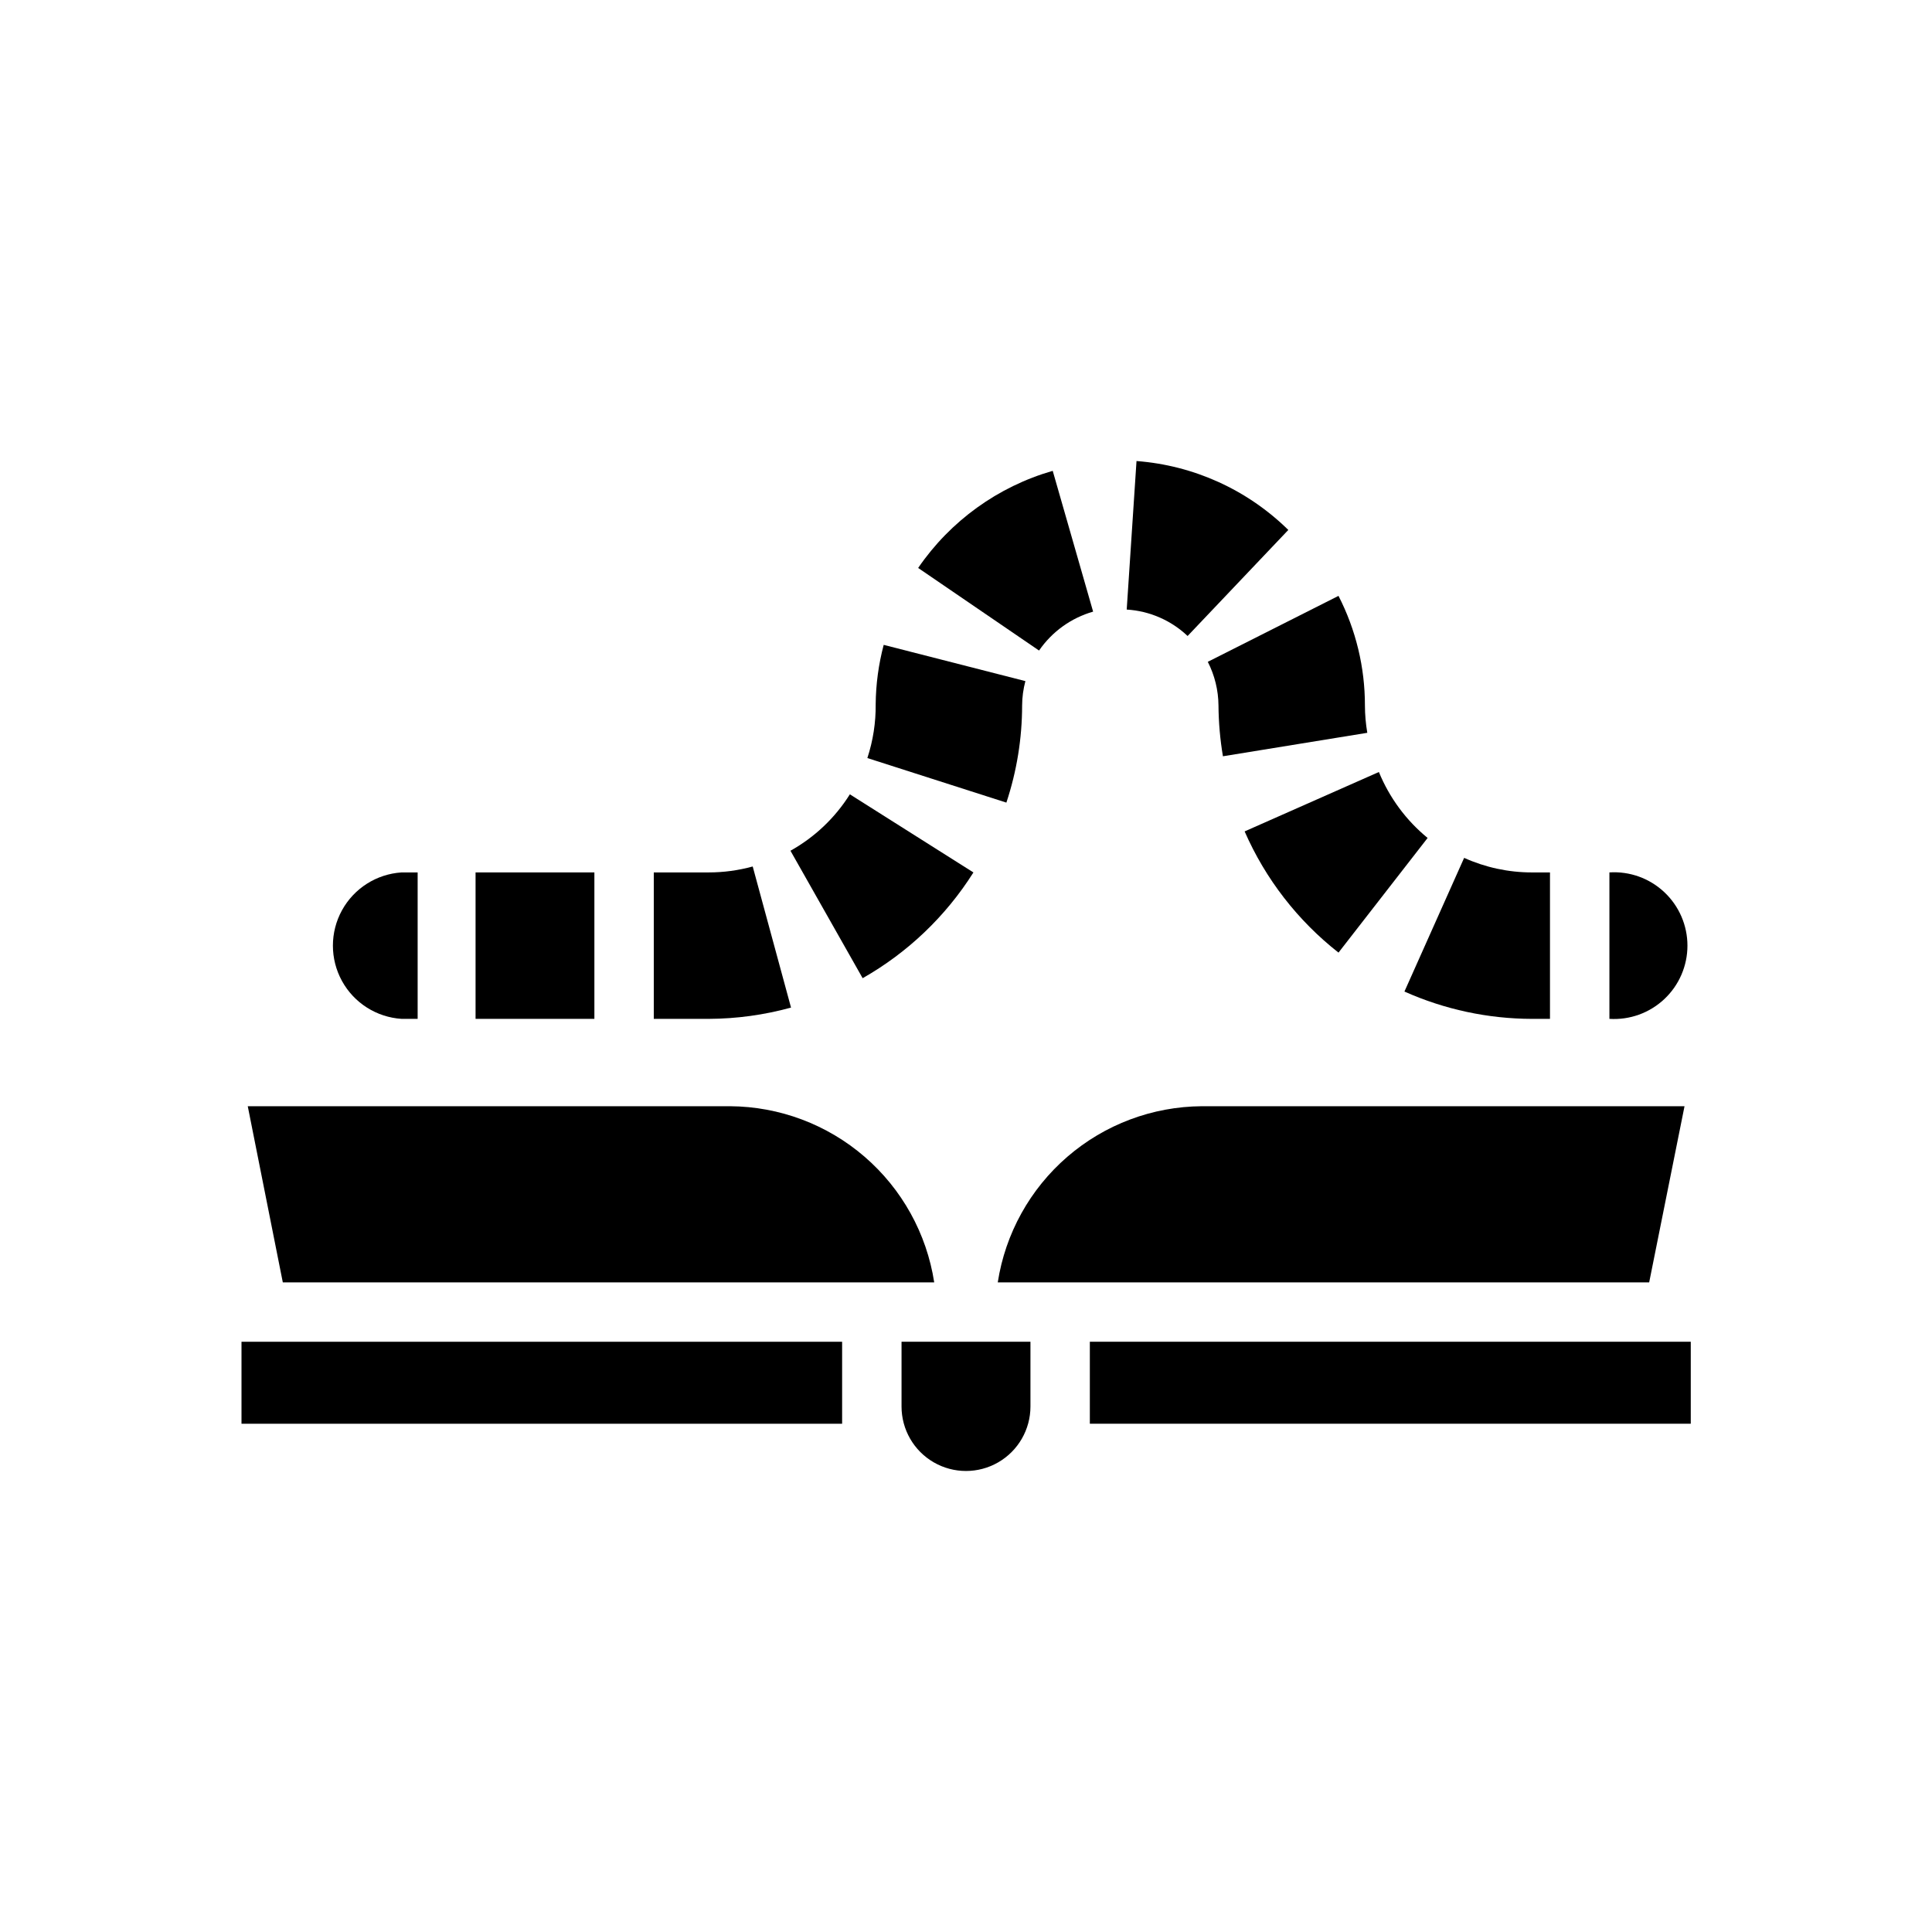
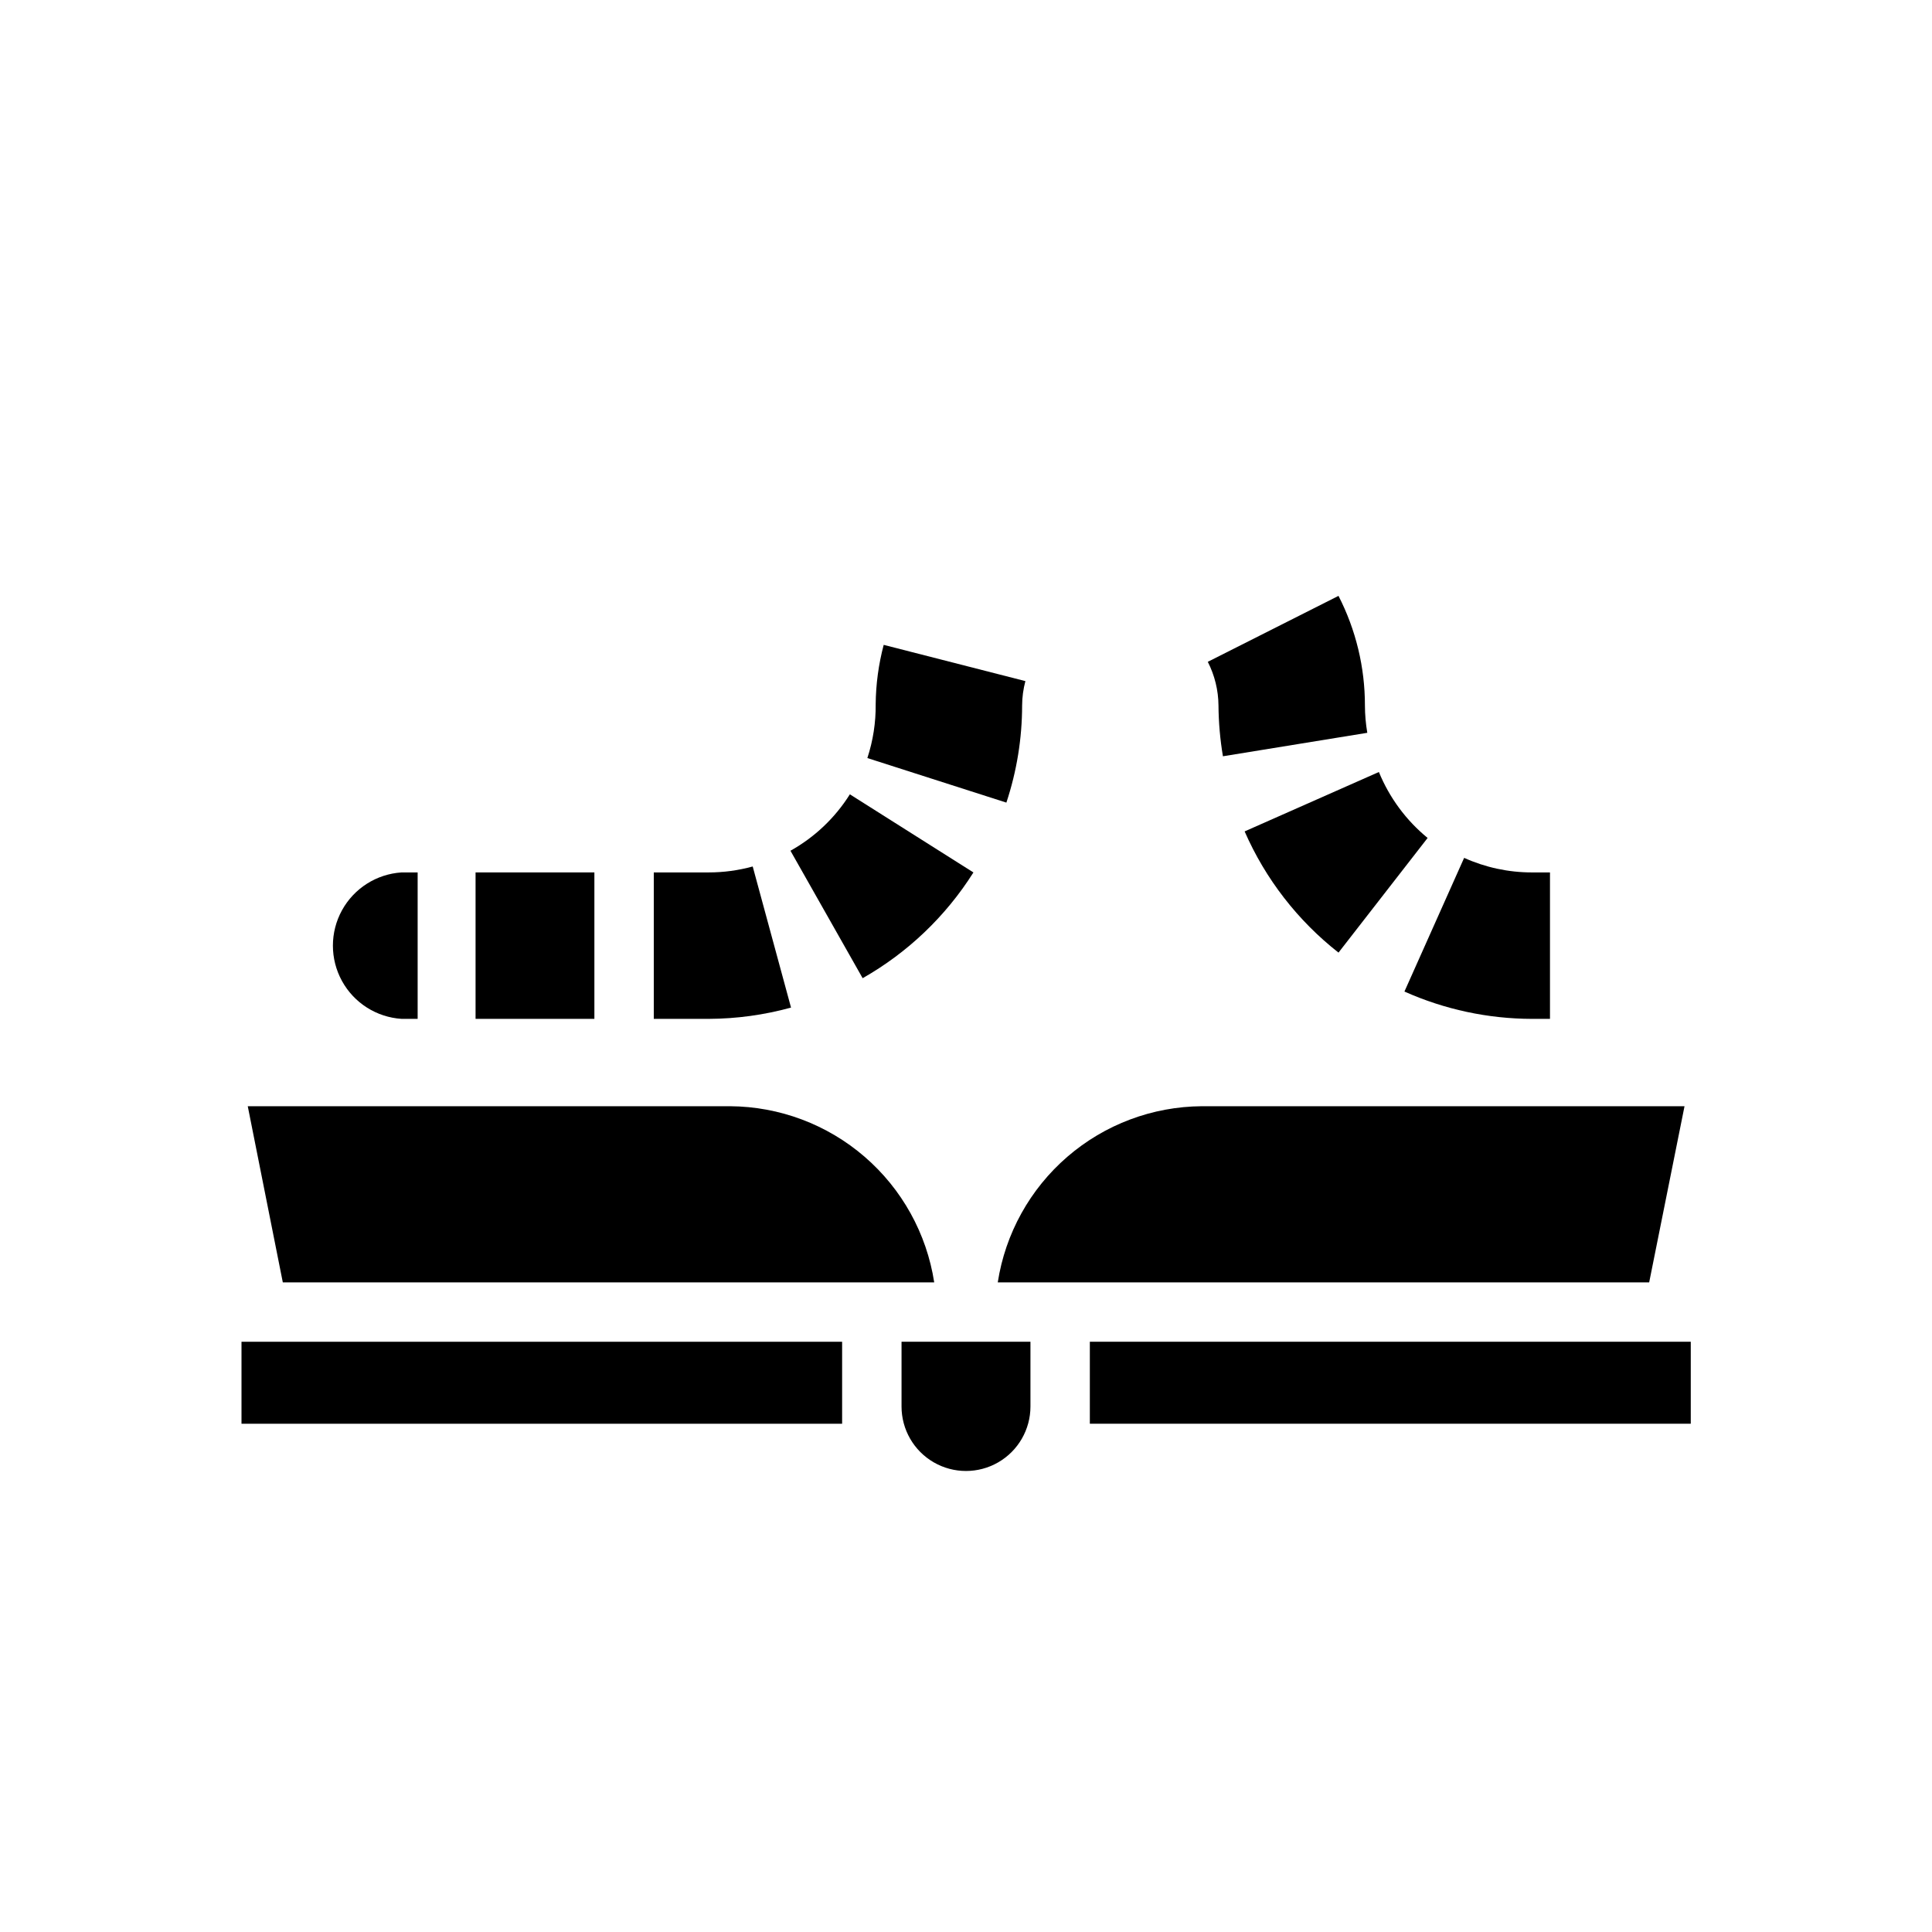
<svg xmlns="http://www.w3.org/2000/svg" fill="#000000" width="800px" height="800px" version="1.1" viewBox="144 144 512 512">
  <g>
    <path d="m410.7 356.7c2.754-8.305 4.164-16.996 4.172-25.742 0.012-2.18 0.305-4.348 0.867-6.457l-37.551-9.605v0.004c-1.359 5.137-2.074 10.426-2.125 15.742 0.051 4.84-0.695 9.652-2.203 14.25z" />
    <path d="m372.61 403.23c11.945-6.781 22.031-16.41 29.359-28.023l-32.746-20.703c-3.91 6.227-9.324 11.367-15.742 14.953z" />
    <path d="m270.03 375.2h31.488v38.809h-31.488z" />
    <path d="m462.5 437.16c-13.09 0.086-25.723 4.832-35.633 13.387-9.906 8.555-16.449 20.355-18.449 33.293h172.63l9.367-46.68z" />
    <path d="m432.82 516.74v4.562h159.25v-21.727h-159.25z" />
    <path d="m417.08 499.58h-34.164v17.164c0 6.102 3.254 11.742 8.539 14.793 5.285 3.051 11.797 3.051 17.082 0 5.285-3.051 8.543-8.691 8.543-14.793z" />
    <path d="m516.19 406.77c10.625 4.746 22.129 7.215 33.77 7.242h4.801v-38.809h-4.801c-6.188 0-12.305-1.316-17.949-3.859z" />
-     <path d="m442.59 305.54c6.035 0.367 11.75 2.848 16.137 7.004l26.688-28.102c-10.828-10.652-25.078-17.121-40.227-18.262z" />
-     <path d="m570.51 414.01c5.359 0.34 10.621-1.551 14.539-5.227 3.918-3.676 6.141-8.809 6.141-14.18 0-5.371-2.223-10.504-6.141-14.18s-9.18-5.566-14.539-5.223z" />
    <path d="m466.91 330.96c0.035 4.512 0.43 9.012 1.18 13.461l38.258-6.219c-0.41-2.391-0.621-4.816-0.629-7.242 0.008-10.102-2.394-20.059-7.004-29.047l-34.637 17.477c1.828 3.582 2.801 7.547 2.832 11.57z" />
    <path d="m509.42 348.59-35.582 15.742 0.004 0.004c5.508 12.594 14.055 23.629 24.875 32.117l23.617-30.387h-0.004c-5.688-4.66-10.125-10.668-12.91-17.477z" />
    <path d="m382.92 483.84h8.66-0.004c-2-12.938-8.539-24.738-18.449-33.293-9.91-8.555-22.539-13.301-35.629-13.387h-127.84l9.289 46.68z" />
    <path d="m208 499.58v21.727h159.17v-21.727z" />
    <path d="m250.43 414.01h4.25v-38.809h-4.25c-6.641 0.422-12.602 4.211-15.805 10.039-3.203 5.832-3.203 12.895 0 18.727s9.164 9.617 15.805 10.043z" />
-     <path d="m419.36 316.4c3.438-4.996 8.5-8.641 14.328-10.312l-10.707-37.312c-14.516 4.176-27.125 13.277-35.66 25.738z" />
    <path d="m317.26 414.01h14.566c7.367-0.027 14.699-1.035 21.805-2.992l-10.156-37.391c-3.793 1.043-7.715 1.574-11.648 1.574h-14.566z" />
  </g>
</svg>